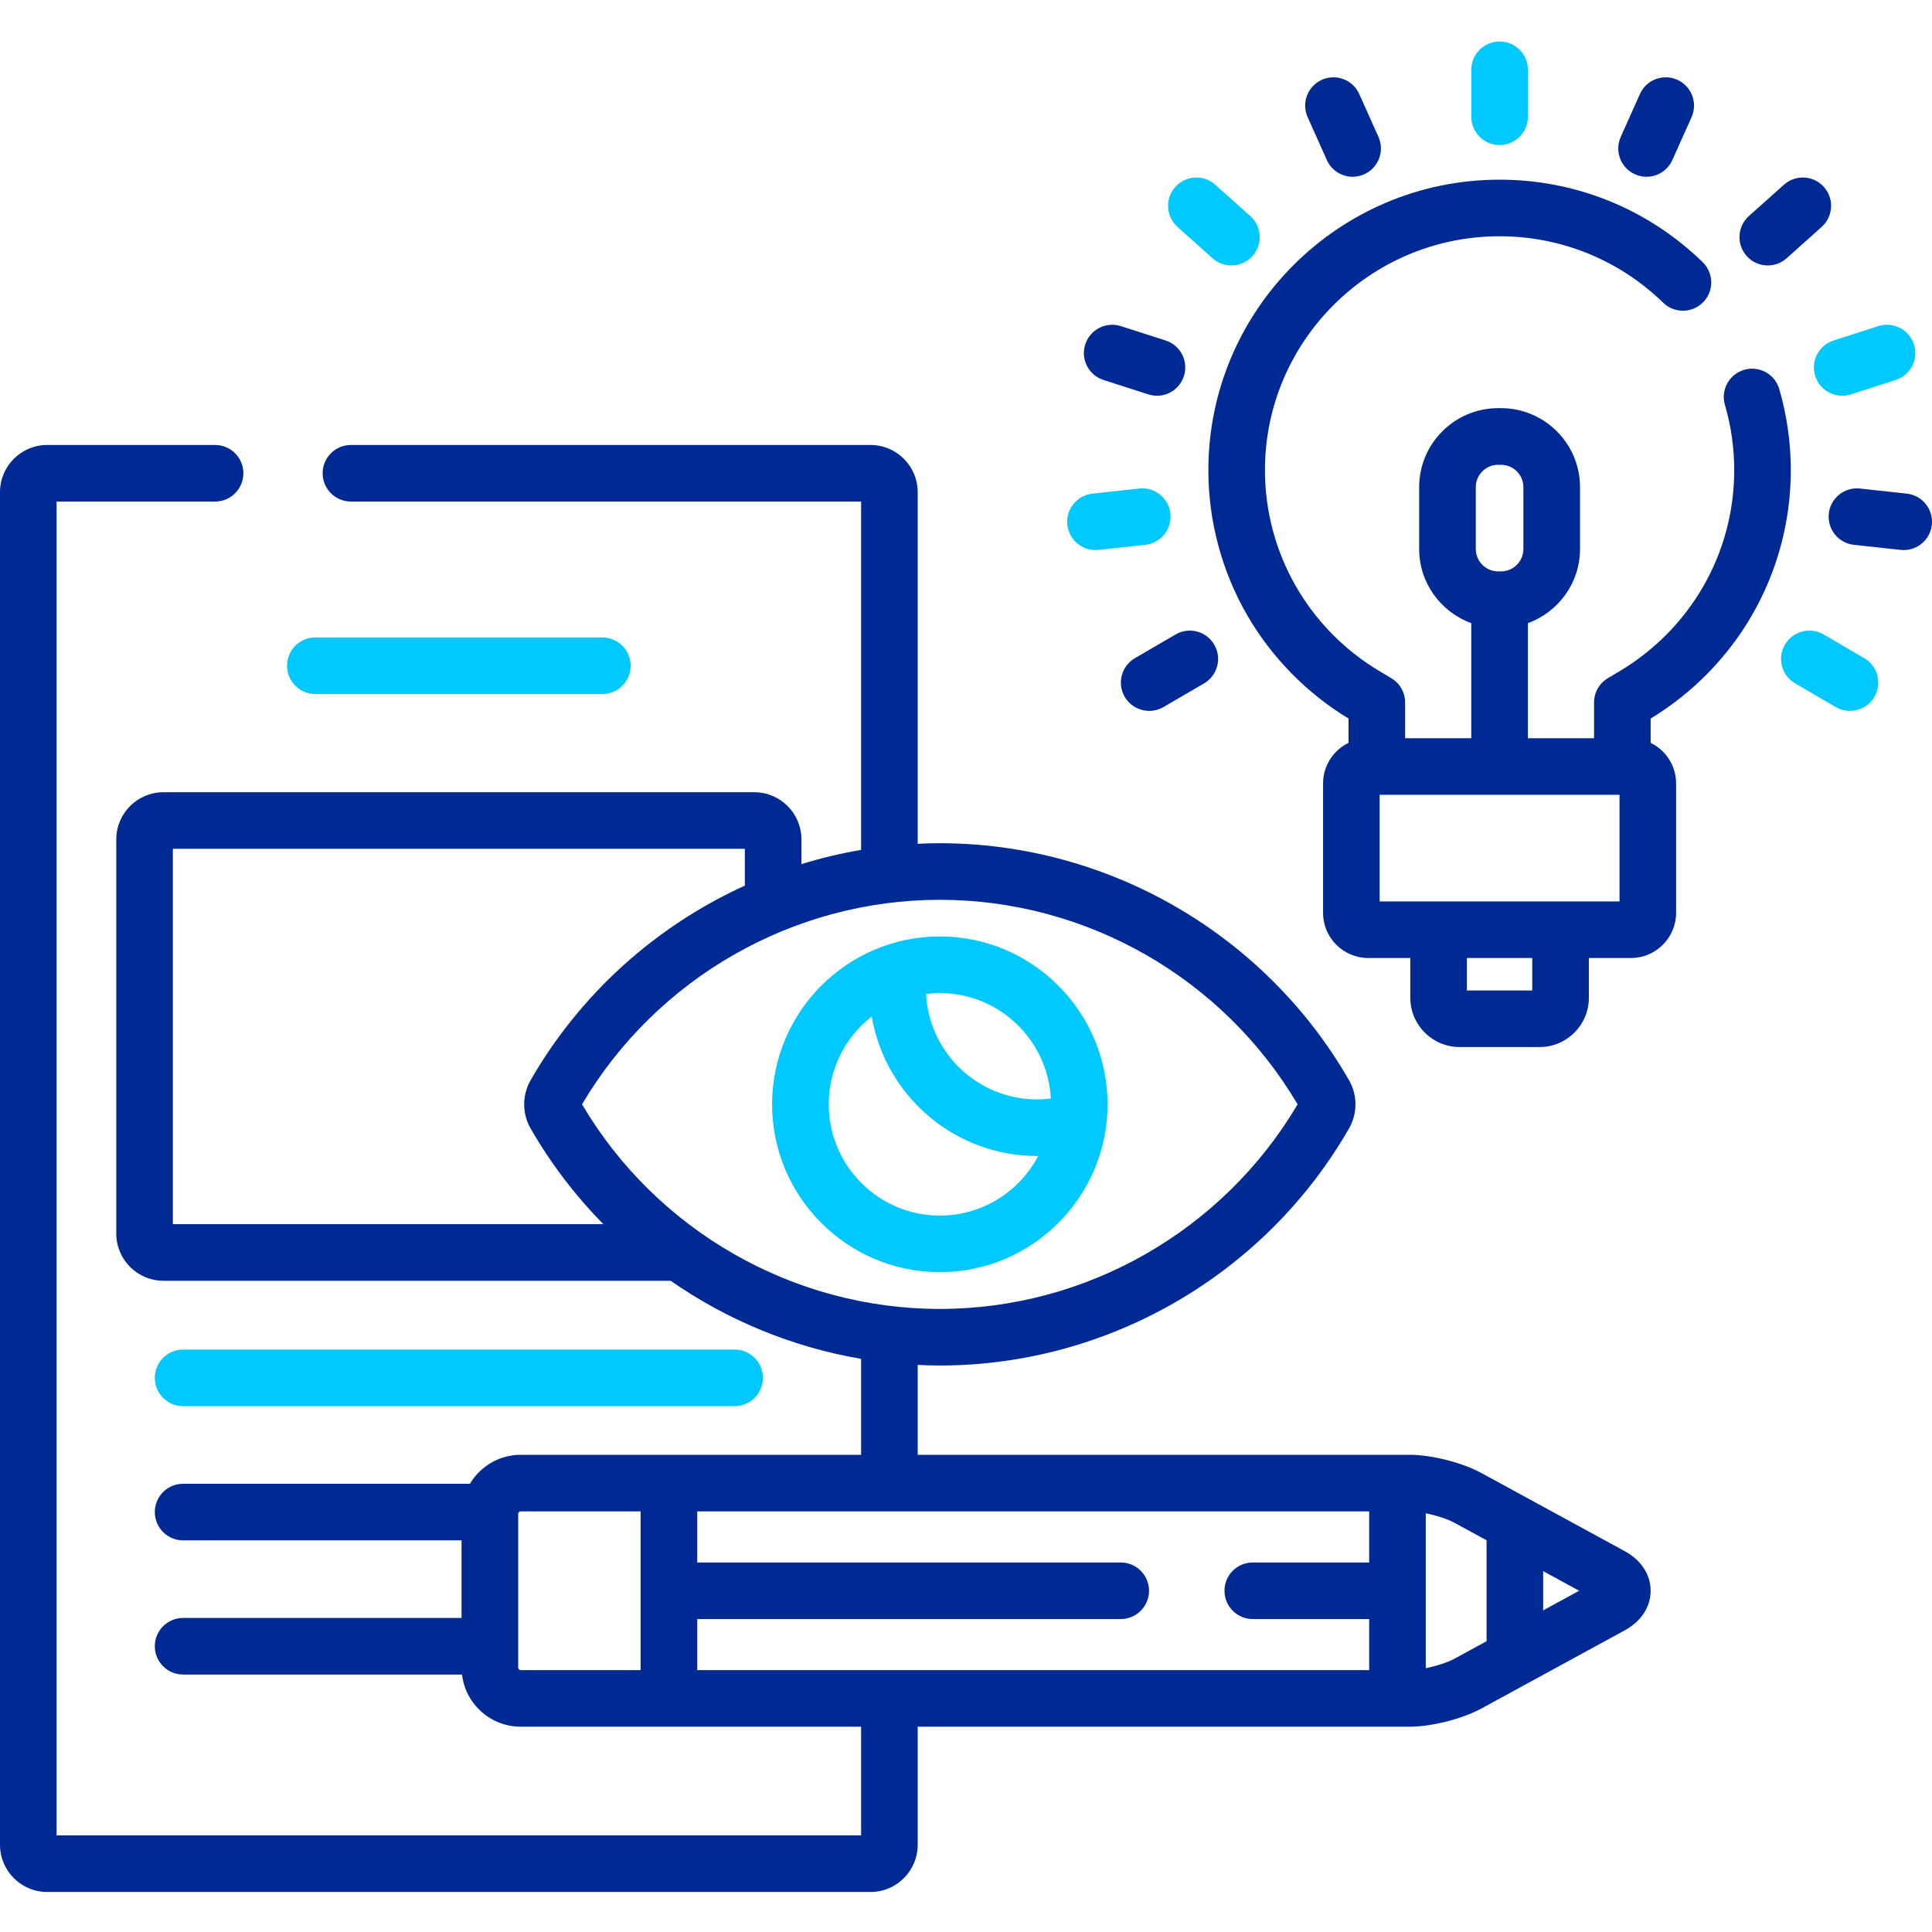
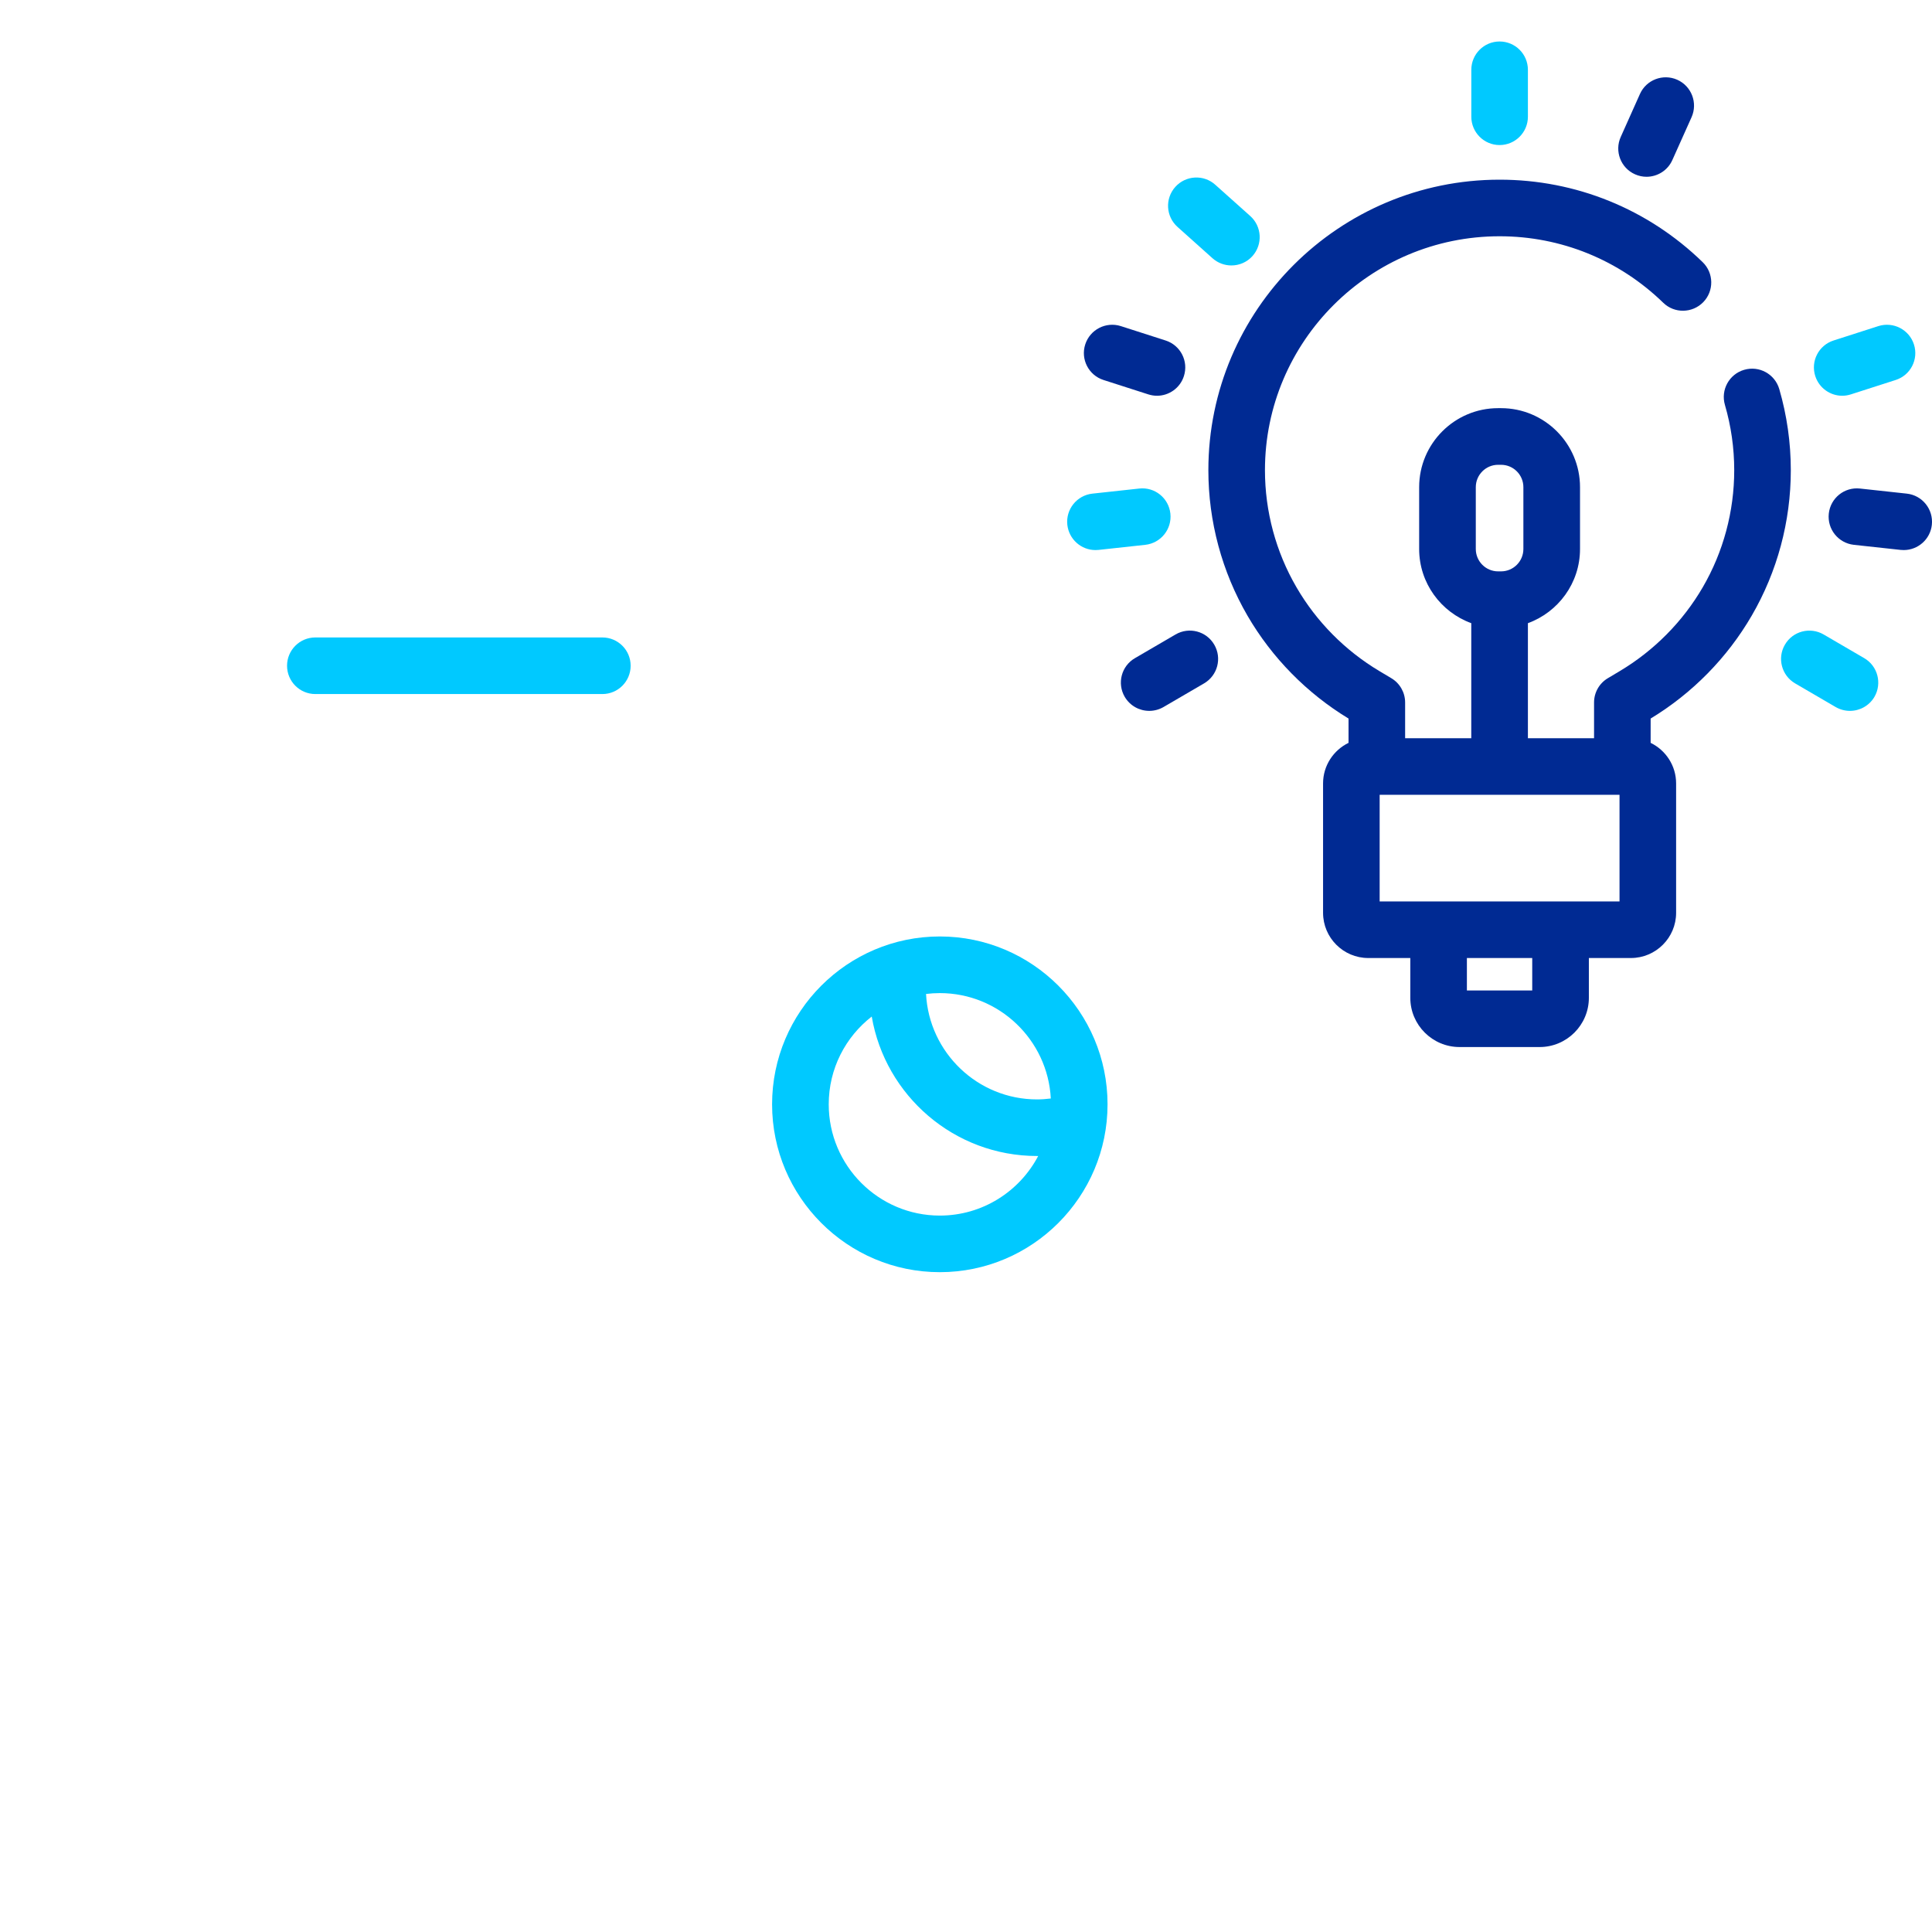
<svg xmlns="http://www.w3.org/2000/svg" width="38" height="38" viewBox="0 0 38 38" fill="none">
  <g clip-path="url(#clip0_4485_14713)">
    <path d="M34.996 7.652C34.909 7.357 34.601 7.187 34.305 7.274C34.01 7.36 33.841 7.669 33.927 7.964C34.048 8.379 34.11 8.811 34.11 9.248C34.11 10.059 33.896 10.855 33.491 11.551C33.097 12.228 32.532 12.798 31.858 13.2L31.625 13.339C31.456 13.439 31.353 13.621 31.353 13.817V14.52H30.052V12.257C30.648 12.04 31.077 11.469 31.077 10.798V9.582C31.077 8.725 30.38 8.028 29.524 8.028H29.466C28.61 8.028 27.913 8.725 27.913 9.582V10.798C27.913 11.469 28.342 12.04 28.938 12.257V14.52H27.637V13.817C27.637 13.621 27.534 13.439 27.365 13.339L27.132 13.2C26.458 12.798 25.893 12.228 25.5 11.551C25.095 10.855 24.88 10.059 24.88 9.248C24.88 6.711 26.95 4.647 29.495 4.647C30.703 4.647 31.846 5.112 32.714 5.955C32.934 6.169 33.286 6.163 33.501 5.943C33.715 5.723 33.71 5.37 33.489 5.156C32.413 4.11 30.994 3.534 29.495 3.534C26.337 3.534 23.767 6.097 23.767 9.248C23.767 10.255 24.034 11.245 24.537 12.111C25.018 12.938 25.705 13.636 26.524 14.133V14.611C26.228 14.755 26.023 15.058 26.023 15.409V17.954C26.023 18.444 26.422 18.843 26.912 18.843H27.739V19.626C27.739 20.16 28.174 20.594 28.708 20.594H30.283C30.816 20.594 31.251 20.16 31.251 19.626V18.843H32.078C32.568 18.843 32.967 18.444 32.967 17.954V15.409C32.967 15.058 32.762 14.755 32.466 14.611V14.133C33.286 13.636 33.972 12.938 34.453 12.111C34.957 11.245 35.223 10.255 35.223 9.248C35.223 8.706 35.146 8.169 34.996 7.652ZM29.027 9.582C29.027 9.339 29.224 9.142 29.466 9.142H29.524C29.766 9.142 29.963 9.339 29.963 9.582V10.798C29.963 11.041 29.766 11.238 29.524 11.238H29.466C29.224 11.238 29.027 11.041 29.027 10.798V9.582ZM30.137 19.481H28.852V18.843H30.137V19.481ZM31.854 17.73H27.136V15.633H31.854V17.73Z" fill="#002A93" />
    <path d="M29.495 2.853C29.803 2.853 30.052 2.603 30.052 2.296V1.373C30.052 1.065 29.803 0.816 29.495 0.816C29.188 0.816 28.939 1.065 28.939 1.373V2.296C28.939 2.603 29.188 2.853 29.495 2.853Z" fill="#00C9FF" />
-     <path d="M26.097 3.147C26.189 3.354 26.392 3.477 26.605 3.477C26.681 3.477 26.758 3.461 26.832 3.428C27.113 3.302 27.238 2.973 27.113 2.693L26.735 1.85C26.61 1.569 26.28 1.444 26 1.569C25.72 1.695 25.594 2.024 25.72 2.305L26.097 3.147Z" fill="#002A93" />
    <path d="M23.16 4.463L23.849 5.08C23.955 5.174 24.088 5.221 24.22 5.221C24.373 5.221 24.525 5.159 24.635 5.036C24.84 4.806 24.82 4.454 24.591 4.249L23.902 3.633C23.673 3.428 23.321 3.448 23.116 3.677C22.911 3.907 22.931 4.258 23.16 4.463Z" fill="#00C9FF" />
    <path d="M21.705 7.474L22.586 7.757C22.643 7.775 22.7 7.784 22.757 7.784C22.992 7.784 23.211 7.633 23.286 7.397C23.38 7.104 23.219 6.791 22.926 6.697L22.045 6.414C21.752 6.321 21.439 6.482 21.345 6.775C21.251 7.067 21.413 7.381 21.705 7.474Z" fill="#002A93" />
    <path d="M21.546 10.819C21.566 10.819 21.586 10.818 21.607 10.816L22.527 10.716C22.832 10.682 23.053 10.408 23.02 10.102C22.987 9.796 22.713 9.575 22.407 9.609L21.487 9.709C21.181 9.742 20.96 10.017 20.993 10.322C21.025 10.608 21.266 10.819 21.546 10.819Z" fill="#00C9FF" />
    <path d="M22.323 12.945C22.057 13.099 21.967 13.44 22.122 13.706C22.226 13.883 22.412 13.982 22.604 13.982C22.699 13.982 22.795 13.958 22.884 13.907L23.683 13.441C23.948 13.286 24.038 12.946 23.883 12.68C23.729 12.414 23.388 12.324 23.122 12.479L22.323 12.945Z" fill="#002A93" />
    <path d="M32.158 3.428C32.232 3.461 32.309 3.477 32.385 3.477C32.598 3.477 32.801 3.354 32.893 3.148L33.271 2.305C33.396 2.024 33.271 1.695 32.99 1.569C32.71 1.444 32.38 1.569 32.255 1.85L31.878 2.693C31.752 2.973 31.877 3.303 32.158 3.428Z" fill="#002A93" />
-     <path d="M34.77 5.221C34.902 5.221 35.035 5.174 35.141 5.08L35.83 4.463C36.059 4.258 36.079 3.907 35.874 3.677C35.669 3.448 35.317 3.428 35.088 3.633L34.399 4.249C34.17 4.454 34.15 4.806 34.355 5.036C34.465 5.159 34.617 5.221 34.77 5.221Z" fill="#002A93" />
    <path d="M35.704 7.397C35.78 7.633 35.999 7.784 36.234 7.784C36.29 7.784 36.348 7.775 36.404 7.757L37.285 7.474C37.578 7.381 37.739 7.067 37.645 6.775C37.551 6.482 37.238 6.321 36.945 6.414L36.064 6.697C35.771 6.791 35.61 7.104 35.704 7.397Z" fill="#00C9FF" />
    <path d="M37.504 9.709L36.584 9.609C36.277 9.575 36.003 9.797 35.97 10.102C35.937 10.408 36.157 10.682 36.463 10.716L37.383 10.816C37.404 10.818 37.424 10.819 37.444 10.819C37.724 10.819 37.966 10.608 37.997 10.323C38.03 10.017 37.809 9.742 37.504 9.709Z" fill="#002A93" />
    <path d="M36.667 12.945L35.868 12.479C35.602 12.325 35.261 12.414 35.107 12.68C34.952 12.945 35.042 13.286 35.307 13.441L36.106 13.907C36.195 13.958 36.291 13.982 36.386 13.982C36.578 13.982 36.764 13.883 36.868 13.706C37.022 13.44 36.932 13.099 36.667 12.945Z" fill="#00C9FF" />
    <path d="M6.202 13.651H11.848C12.155 13.651 12.404 13.402 12.404 13.094C12.404 12.787 12.155 12.538 11.848 12.538H6.202C5.895 12.538 5.646 12.787 5.646 13.094C5.646 13.402 5.895 13.651 6.202 13.651Z" fill="#00C9FF" />
-     <path d="M3.601 27.658H14.448C14.756 27.658 15.005 27.409 15.005 27.101C15.005 26.794 14.756 26.544 14.448 26.544H3.601C3.294 26.544 3.045 26.794 3.045 27.101C3.045 27.409 3.294 27.658 3.601 27.658Z" fill="#00C9FF" />
    <path d="M21.784 21.721C21.784 19.9 20.304 18.419 18.485 18.419C16.666 18.419 15.186 19.9 15.186 21.721C15.186 23.541 16.666 25.022 18.485 25.022C20.304 25.022 21.784 23.541 21.784 21.721ZM18.485 19.533C19.652 19.533 20.608 20.453 20.668 21.606C20.578 21.617 20.488 21.624 20.397 21.624C19.23 21.624 18.274 20.704 18.214 19.55C18.303 19.539 18.393 19.533 18.485 19.533ZM16.3 21.721C16.3 21.019 16.631 20.394 17.146 19.994C17.411 21.549 18.768 22.737 20.397 22.737C20.404 22.737 20.412 22.737 20.42 22.737C20.054 23.433 19.324 23.909 18.485 23.909C17.28 23.909 16.3 22.927 16.3 21.721Z" fill="#00C9FF" />
-     <path d="M31.956 30.509L29.138 28.973C28.763 28.768 28.158 28.614 27.731 28.614H18.05V26.846C18.194 26.853 18.339 26.858 18.485 26.858C21.798 26.858 24.883 25.07 26.535 22.193C26.702 21.902 26.702 21.541 26.535 21.249C24.883 18.372 21.798 16.585 18.485 16.585C18.339 16.585 18.194 16.589 18.05 16.596V9.68C18.05 9.168 17.634 8.752 17.122 8.752H6.902C6.595 8.752 6.346 9.001 6.346 9.309C6.346 9.616 6.595 9.865 6.902 9.865H16.937V16.716C16.538 16.784 16.146 16.878 15.763 16.996V16.509C15.763 15.998 15.347 15.582 14.835 15.582H3.215C2.703 15.582 2.287 15.998 2.287 16.509V24.264C2.287 24.775 2.703 25.191 3.215 25.191H13.19C14.304 25.966 15.583 26.496 16.937 26.727V28.614H10.242C9.818 28.614 9.446 28.843 9.243 29.184H3.601C3.294 29.184 3.045 29.433 3.045 29.74C3.045 30.048 3.294 30.297 3.601 30.297H9.078V31.823H3.601C3.294 31.823 3.045 32.072 3.045 32.38C3.045 32.687 3.294 32.936 3.601 32.936H9.087C9.155 33.513 9.647 33.962 10.242 33.962H16.937V36.1H1.113V9.865H4.23C4.538 9.865 4.787 9.616 4.787 9.309C4.787 9.001 4.538 8.752 4.23 8.752H0.928C0.416 8.752 0 9.168 0 9.68V36.285C0 36.797 0.416 37.213 0.928 37.213H17.122C17.634 37.213 18.05 36.797 18.05 36.285V33.962H27.731C28.158 33.962 28.763 33.808 29.138 33.604L31.956 32.067C32.28 31.89 32.466 31.607 32.466 31.288C32.466 30.97 32.28 30.686 31.956 30.509ZM12.6 32.849H10.242C10.216 32.849 10.192 32.825 10.192 32.8V29.776C10.192 29.751 10.216 29.727 10.242 29.727H12.6V32.849ZM3.4 24.078V16.695H14.65V17.419C12.907 18.212 11.418 19.538 10.435 21.249C10.268 21.541 10.268 21.902 10.435 22.193C10.835 22.889 11.318 23.52 11.868 24.078H3.4ZM11.448 21.721C12.914 19.237 15.601 17.698 18.485 17.698C21.369 17.698 24.056 19.237 25.522 21.721C24.056 24.205 21.369 25.745 18.485 25.745C15.601 25.745 12.914 24.206 11.448 21.721ZM26.93 30.732H24.641C24.333 30.732 24.084 30.981 24.084 31.288C24.084 31.596 24.333 31.845 24.641 31.845H26.93V32.849H13.714V31.845H22.043C22.35 31.845 22.6 31.596 22.6 31.288C22.6 30.981 22.35 30.732 22.043 30.732H13.714V29.727H26.93V30.732ZM29.239 32.281L28.605 32.626C28.471 32.699 28.248 32.77 28.043 32.811V29.765C28.249 29.806 28.471 29.877 28.605 29.95L29.239 30.295V32.281ZM30.352 31.674V30.902L31.06 31.288L30.352 31.674Z" fill="#002A93" />
  </g>
  <defs>
    <clipPath id="clip0_4485_14713">
      <rect width="38" height="38" fill="white" />
    </clipPath>
  </defs>
</svg>